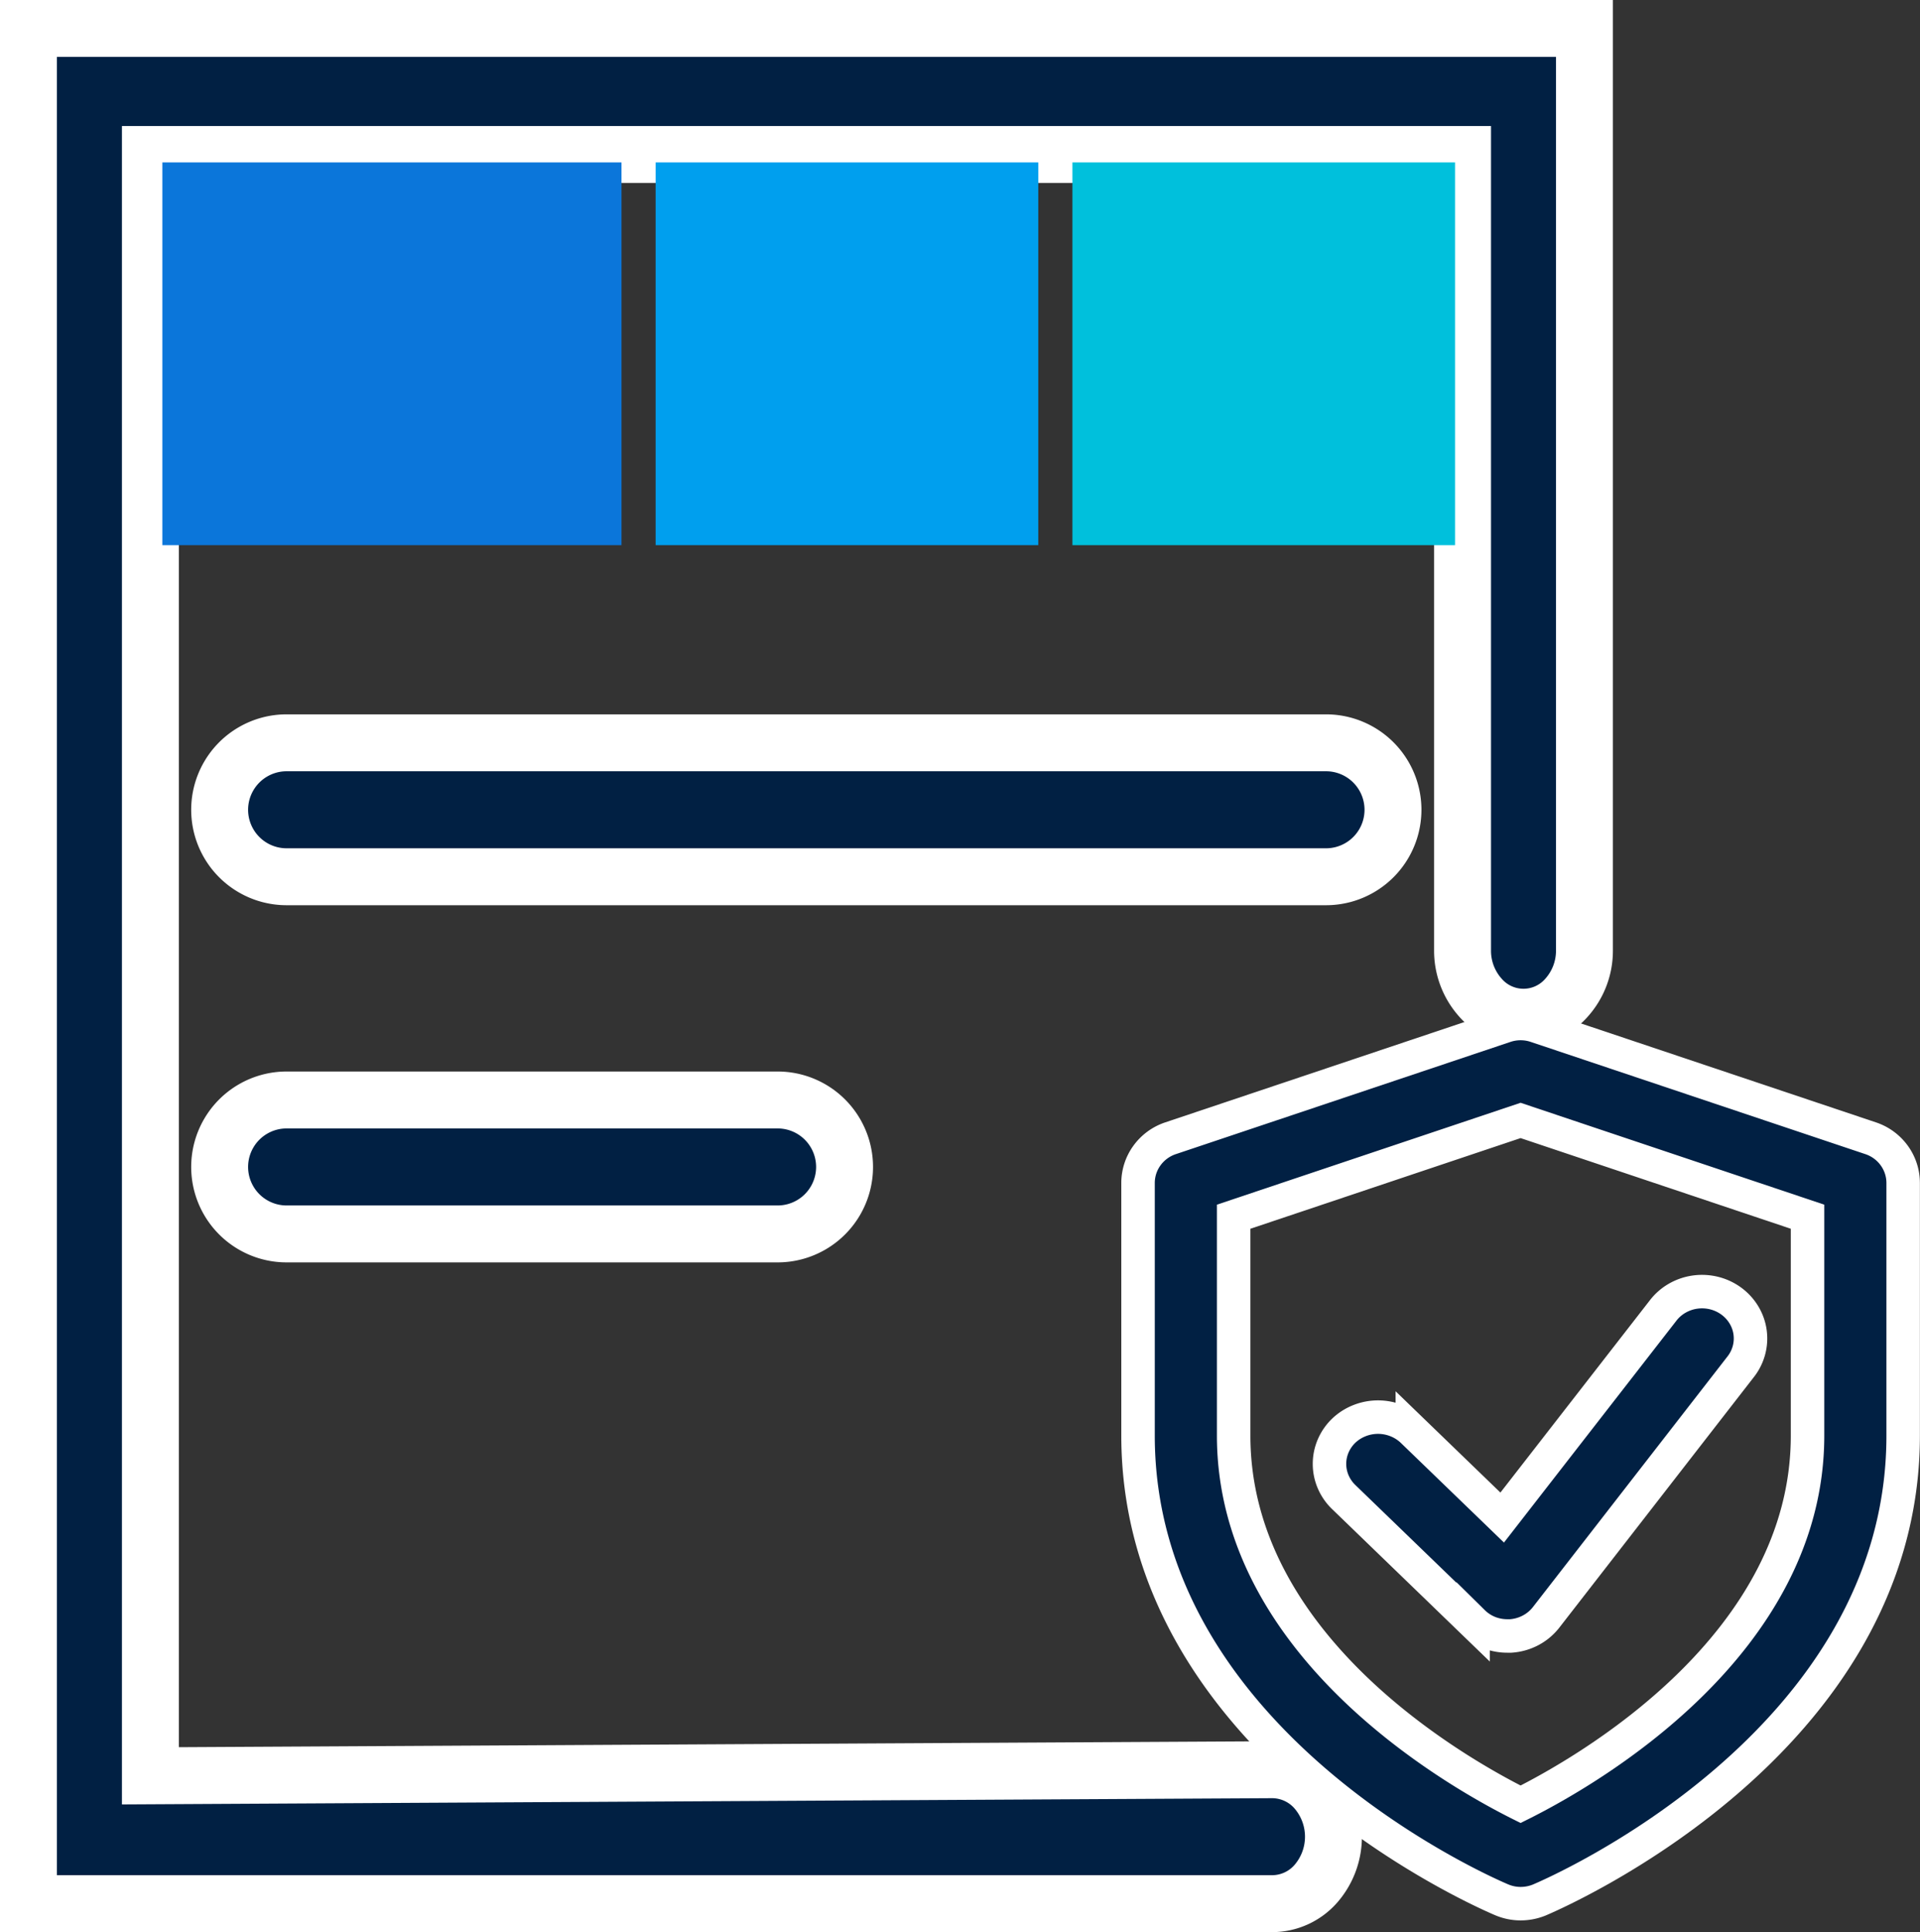
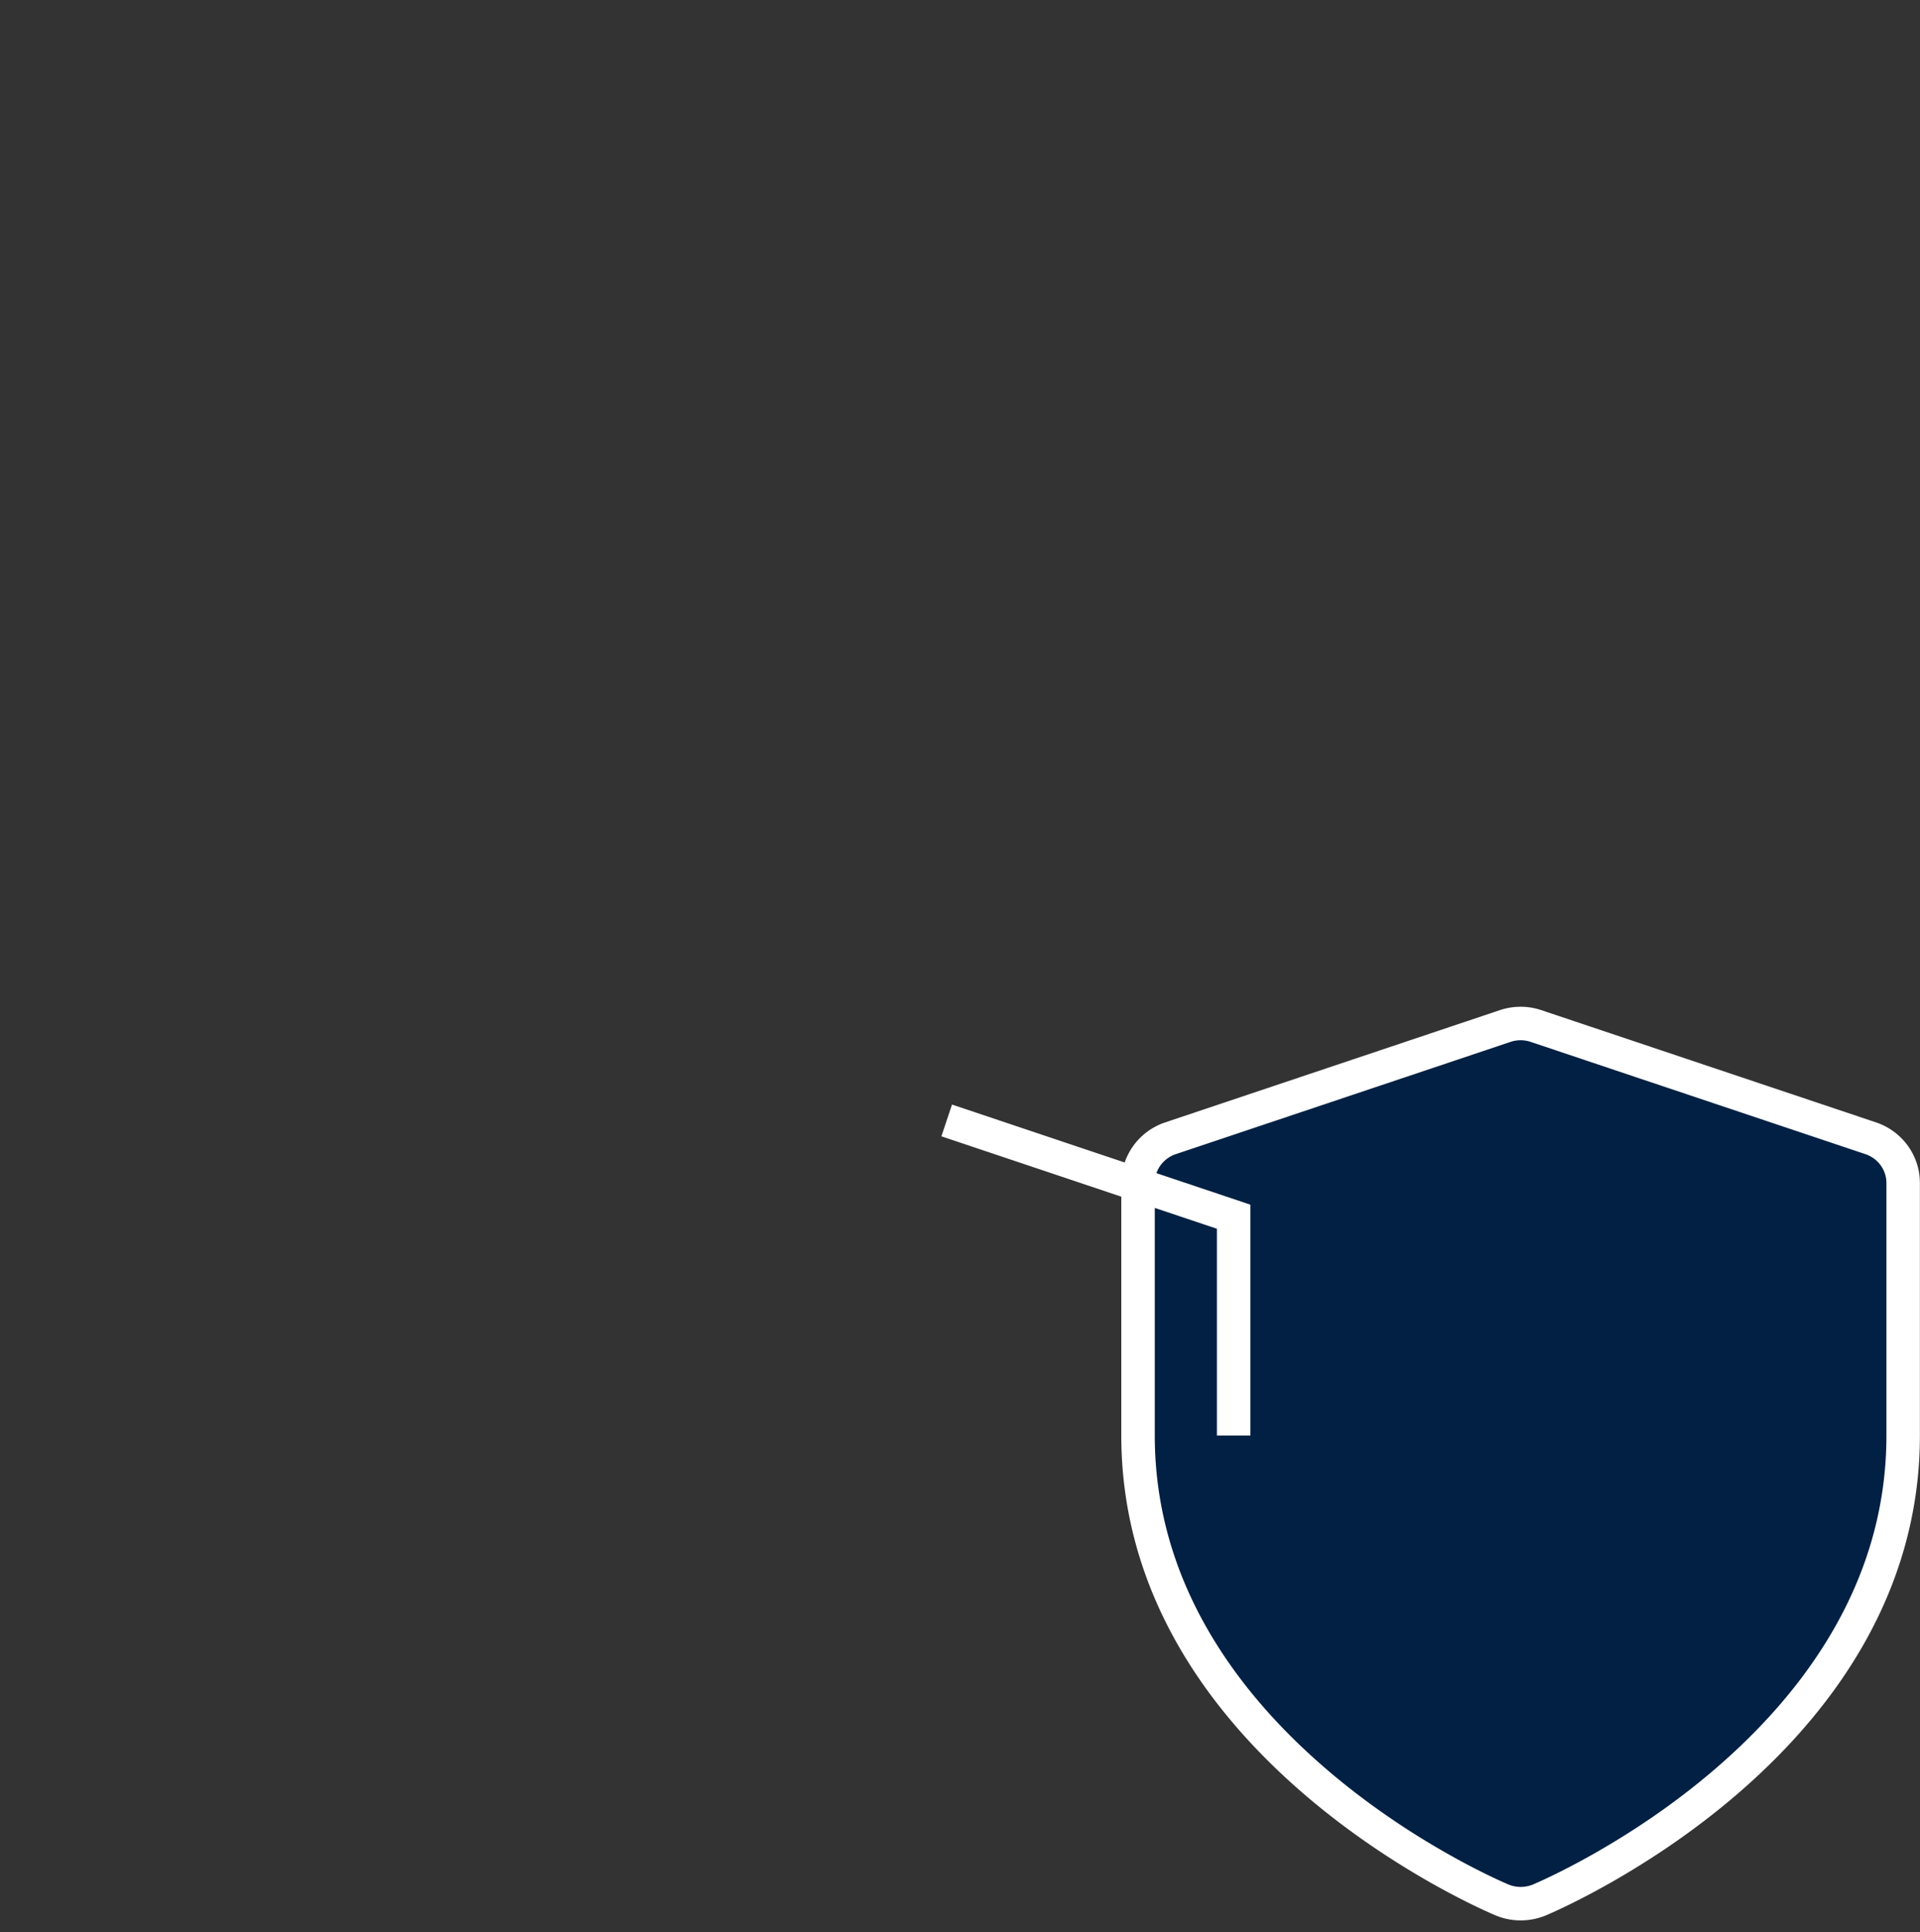
<svg xmlns="http://www.w3.org/2000/svg" width="57.35" height="57.7" viewBox="0 0 57.35 57.7">
  <rect x="0" y="0" width="57.35" height="57.7" fill="#333333" stroke="none" />
  <g id="Group_66135" data-name="Group 66135" transform="translate(-1619.15 -7764.207)">
    <g id="insurance" transform="translate(1618.367 7763.955)">
-       <path id="Path_45798" data-name="Path 45798" d="M38.792,57.1H8.31c-1.77,0-4.963,0-6.677,0,0-1.412,0-5.389,0-7.333V8.435c0-1.944,0-1.686,0-4.51,0-2.353,0-.941,0-2.824h39.8c1.77,0,5.392,0,6.677,0,0,1.792,0,5.388,0,7.332V28.629a2.1,2.1,0,0,1-.533,1.414,1.708,1.708,0,0,1-2.575,0,2.1,2.1,0,0,1-.533-1.414V4.866H5.275V53.282L38.792,53.1a1.742,1.742,0,0,1,1.288.586,2.142,2.142,0,0,1,0,2.828A1.742,1.742,0,0,1,38.792,57.1Z" fill="#012043" stroke="#fff" stroke-width="1.7" />
-       <path id="Path_45799" data-name="Path 45799" d="M40.391,26.434H9.344a2,2,0,0,1,0-4H40.391a2,2,0,0,1,0,4ZM24.01,37.1H9.344a2,2,0,1,1,0-4H24.01a2,2,0,0,1,0,4Z" fill="#012043" stroke="#fff" stroke-width="1.7" />
-       <rect id="Rectangle_12997" data-name="Rectangle 12997" width="13.714" height="11.429" transform="translate(5.633 5.102)" fill="#0b76da" />
-       <rect id="Rectangle_12998" data-name="Rectangle 12998" width="11.429" height="11.429" transform="translate(20.367 5.102)" fill="#009fee" />
-       <rect id="Rectangle_12999" data-name="Rectangle 12999" width="11.429" height="11.429" transform="translate(32.816 5.102)" fill="#00c0dc" />
      <path id="Path_45800" data-name="Path 45800" d="M49.821,49a1.48,1.48,0,0,0,.555.106l.1,0a1.486,1.486,0,0,0,.591-.167,1.436,1.436,0,0,0,.466-.389l5.8-7.468a1.382,1.382,0,0,0,.255-.494,1.358,1.358,0,0,0-.148-1.073,1.418,1.418,0,0,0-.38-.412,1.473,1.473,0,0,0-.515-.238,1.5,1.5,0,0,0-.57-.027,1.481,1.481,0,0,0-.537.188,1.432,1.432,0,0,0-.42.374L50.221,45.57l-2.684-2.593a1.455,1.455,0,0,0-.47-.3,1.5,1.5,0,0,0-1.11,0,1.456,1.456,0,0,0-.47.3,1.4,1.4,0,0,0-.314.454,1.358,1.358,0,0,0,0,1.072,1.4,1.4,0,0,0,.314.454l3.864,3.734A1.442,1.442,0,0,0,49.821,49Z" transform="translate(-4.568)" fill="#012043" stroke="#fff" stroke-width="1" />
-       <path id="Path_45801" data-name="Path 45801" d="M50.772,57.1a1.448,1.448,0,0,1-.56-.113c-.442-.186-10.868-4.662-10.868-13.868V35.577a1.394,1.394,0,0,1,.268-.82,1.428,1.428,0,0,1,.7-.513l10-3.353a1.448,1.448,0,0,1,.918,0l10,3.353a1.427,1.427,0,0,1,.7.513,1.394,1.394,0,0,1,.268.82v7.544c0,9.206-10.427,13.682-10.869,13.87A1.48,1.48,0,0,1,50.772,57.1ZM42.2,36.586V43.12c0,6.258,6.583,10.021,8.571,11.012,1.989-.991,8.571-4.754,8.571-11.012V36.586l-8.571-2.875Z" transform="translate(-4.568)" fill="#012043" stroke="#fff" stroke-width="1" />
+       <path id="Path_45801" data-name="Path 45801" d="M50.772,57.1a1.448,1.448,0,0,1-.56-.113c-.442-.186-10.868-4.662-10.868-13.868V35.577a1.394,1.394,0,0,1,.268-.82,1.428,1.428,0,0,1,.7-.513l10-3.353a1.448,1.448,0,0,1,.918,0l10,3.353a1.427,1.427,0,0,1,.7.513,1.394,1.394,0,0,1,.268.82v7.544c0,9.206-10.427,13.682-10.869,13.87A1.48,1.48,0,0,1,50.772,57.1ZM42.2,36.586V43.12V36.586l-8.571-2.875Z" transform="translate(-4.568)" fill="#012043" stroke="#fff" stroke-width="1" />
    </g>
  </g>
</svg>